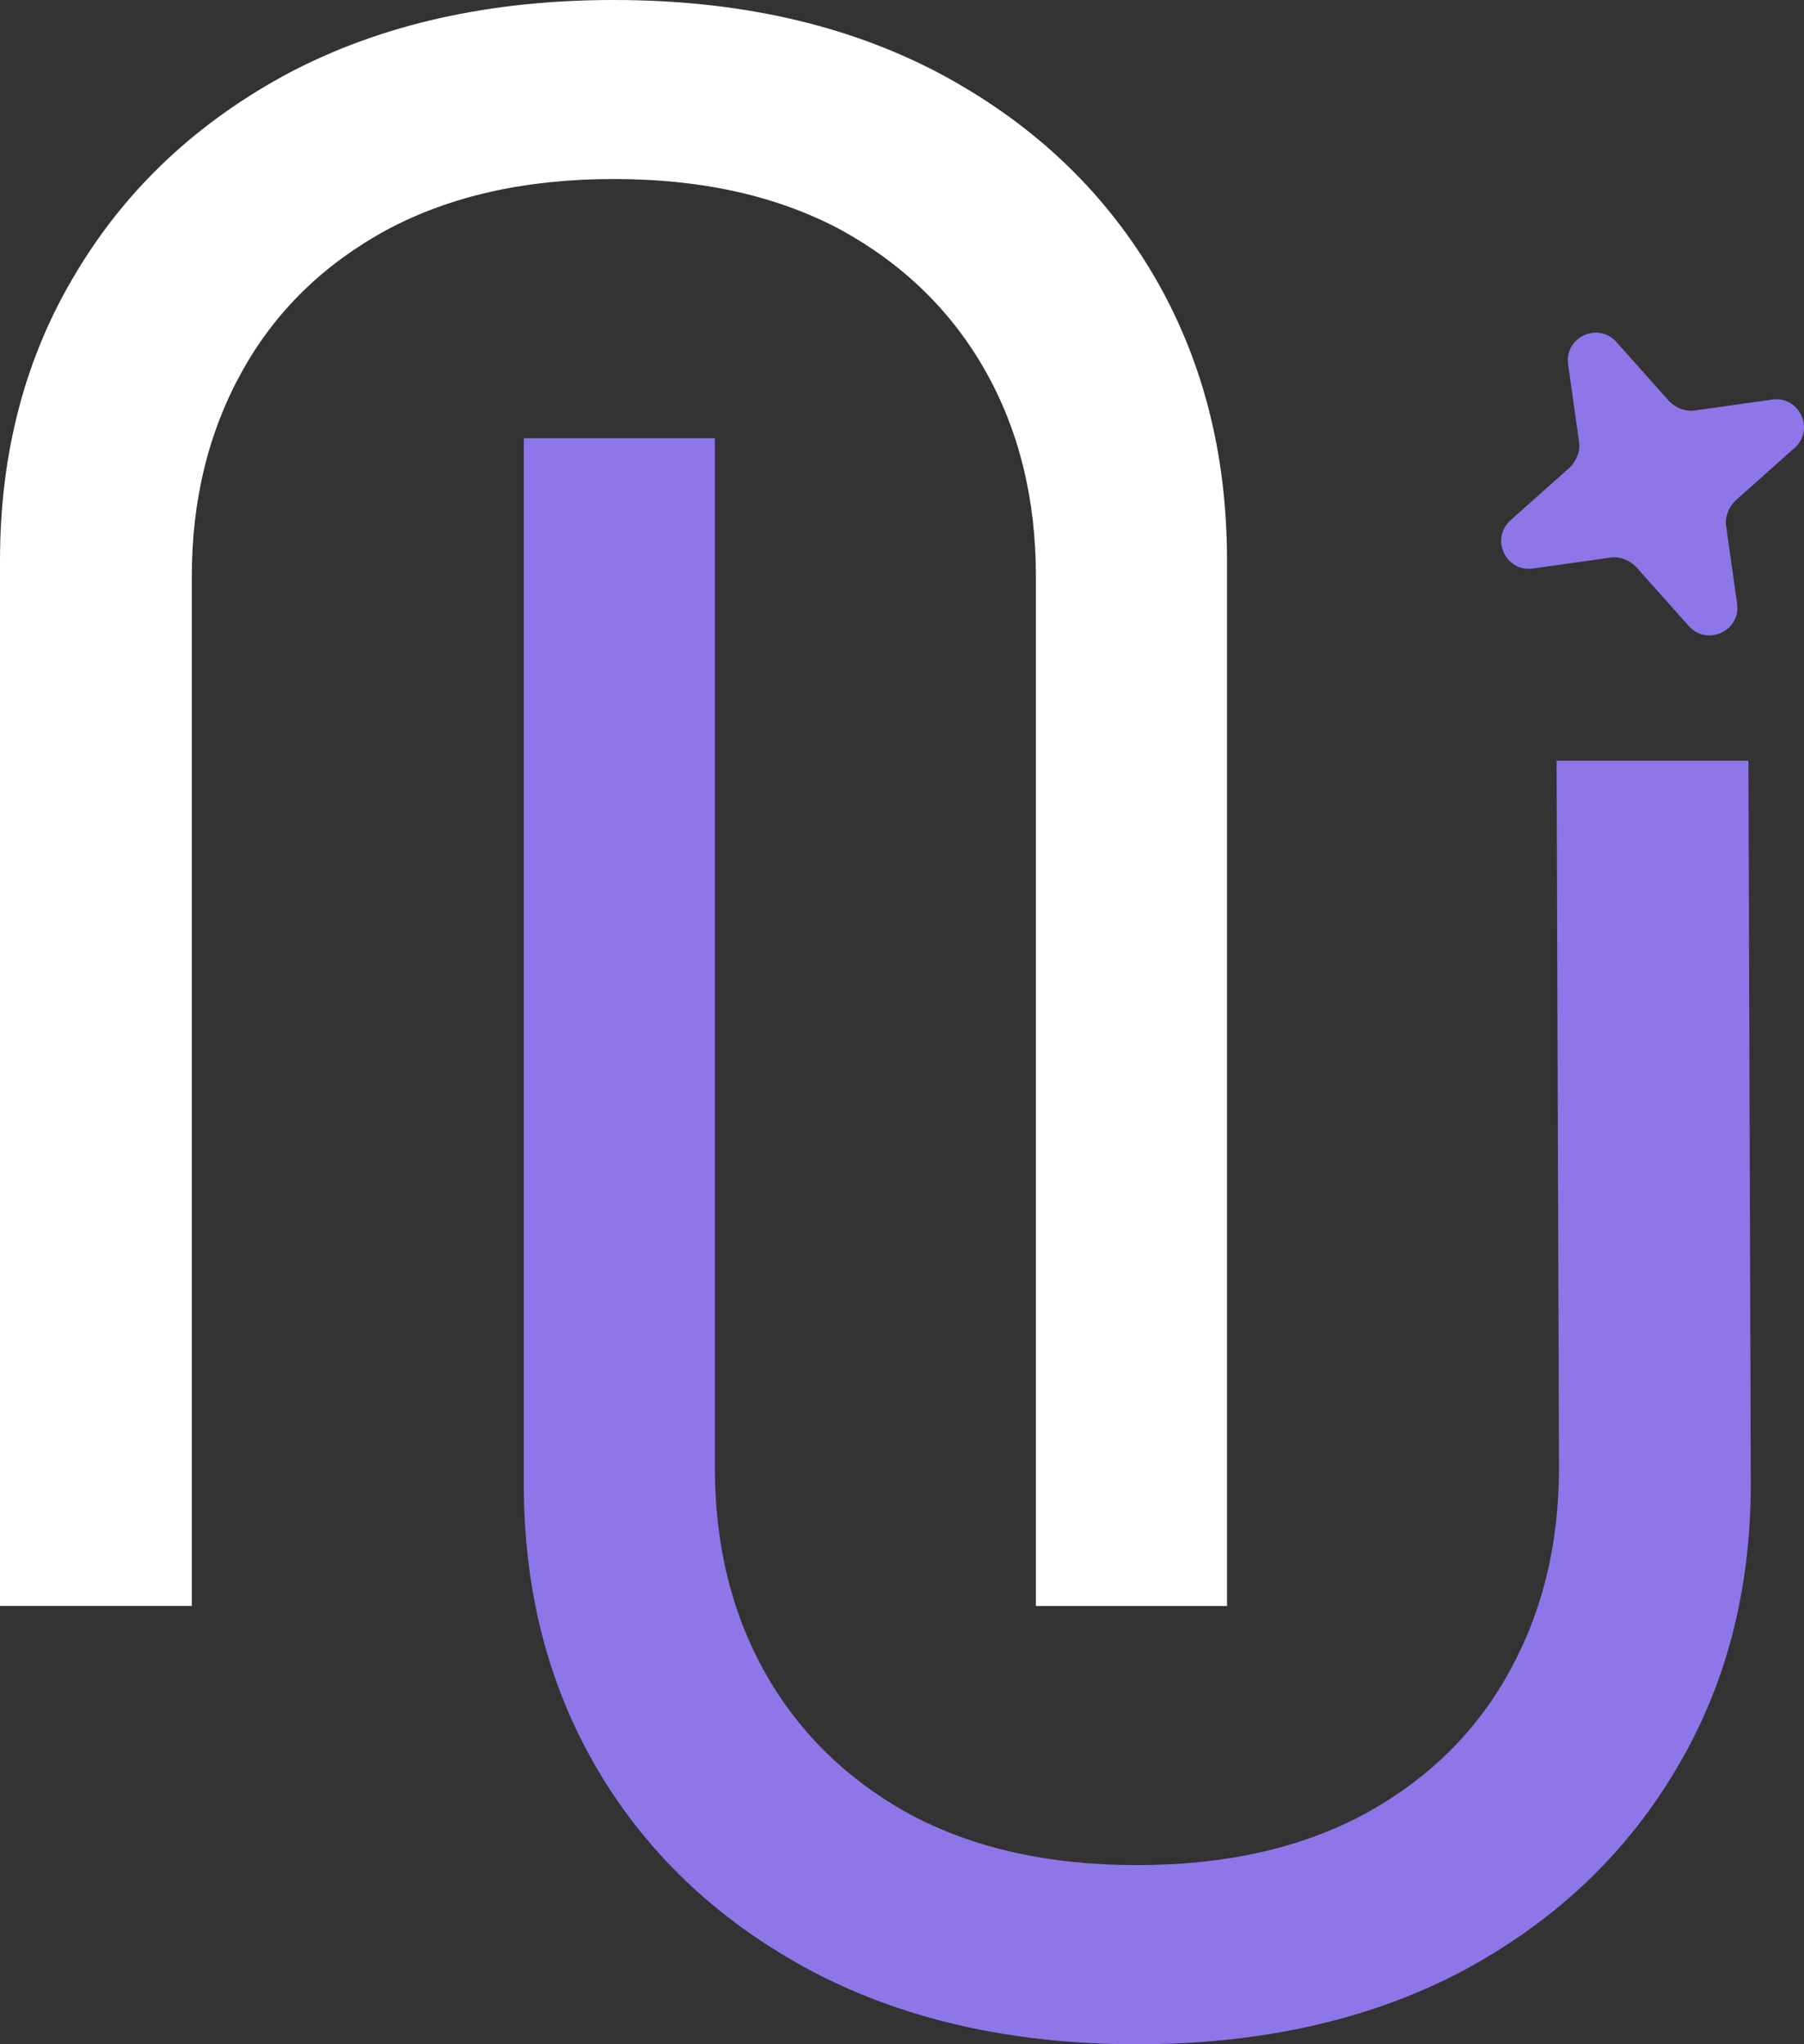
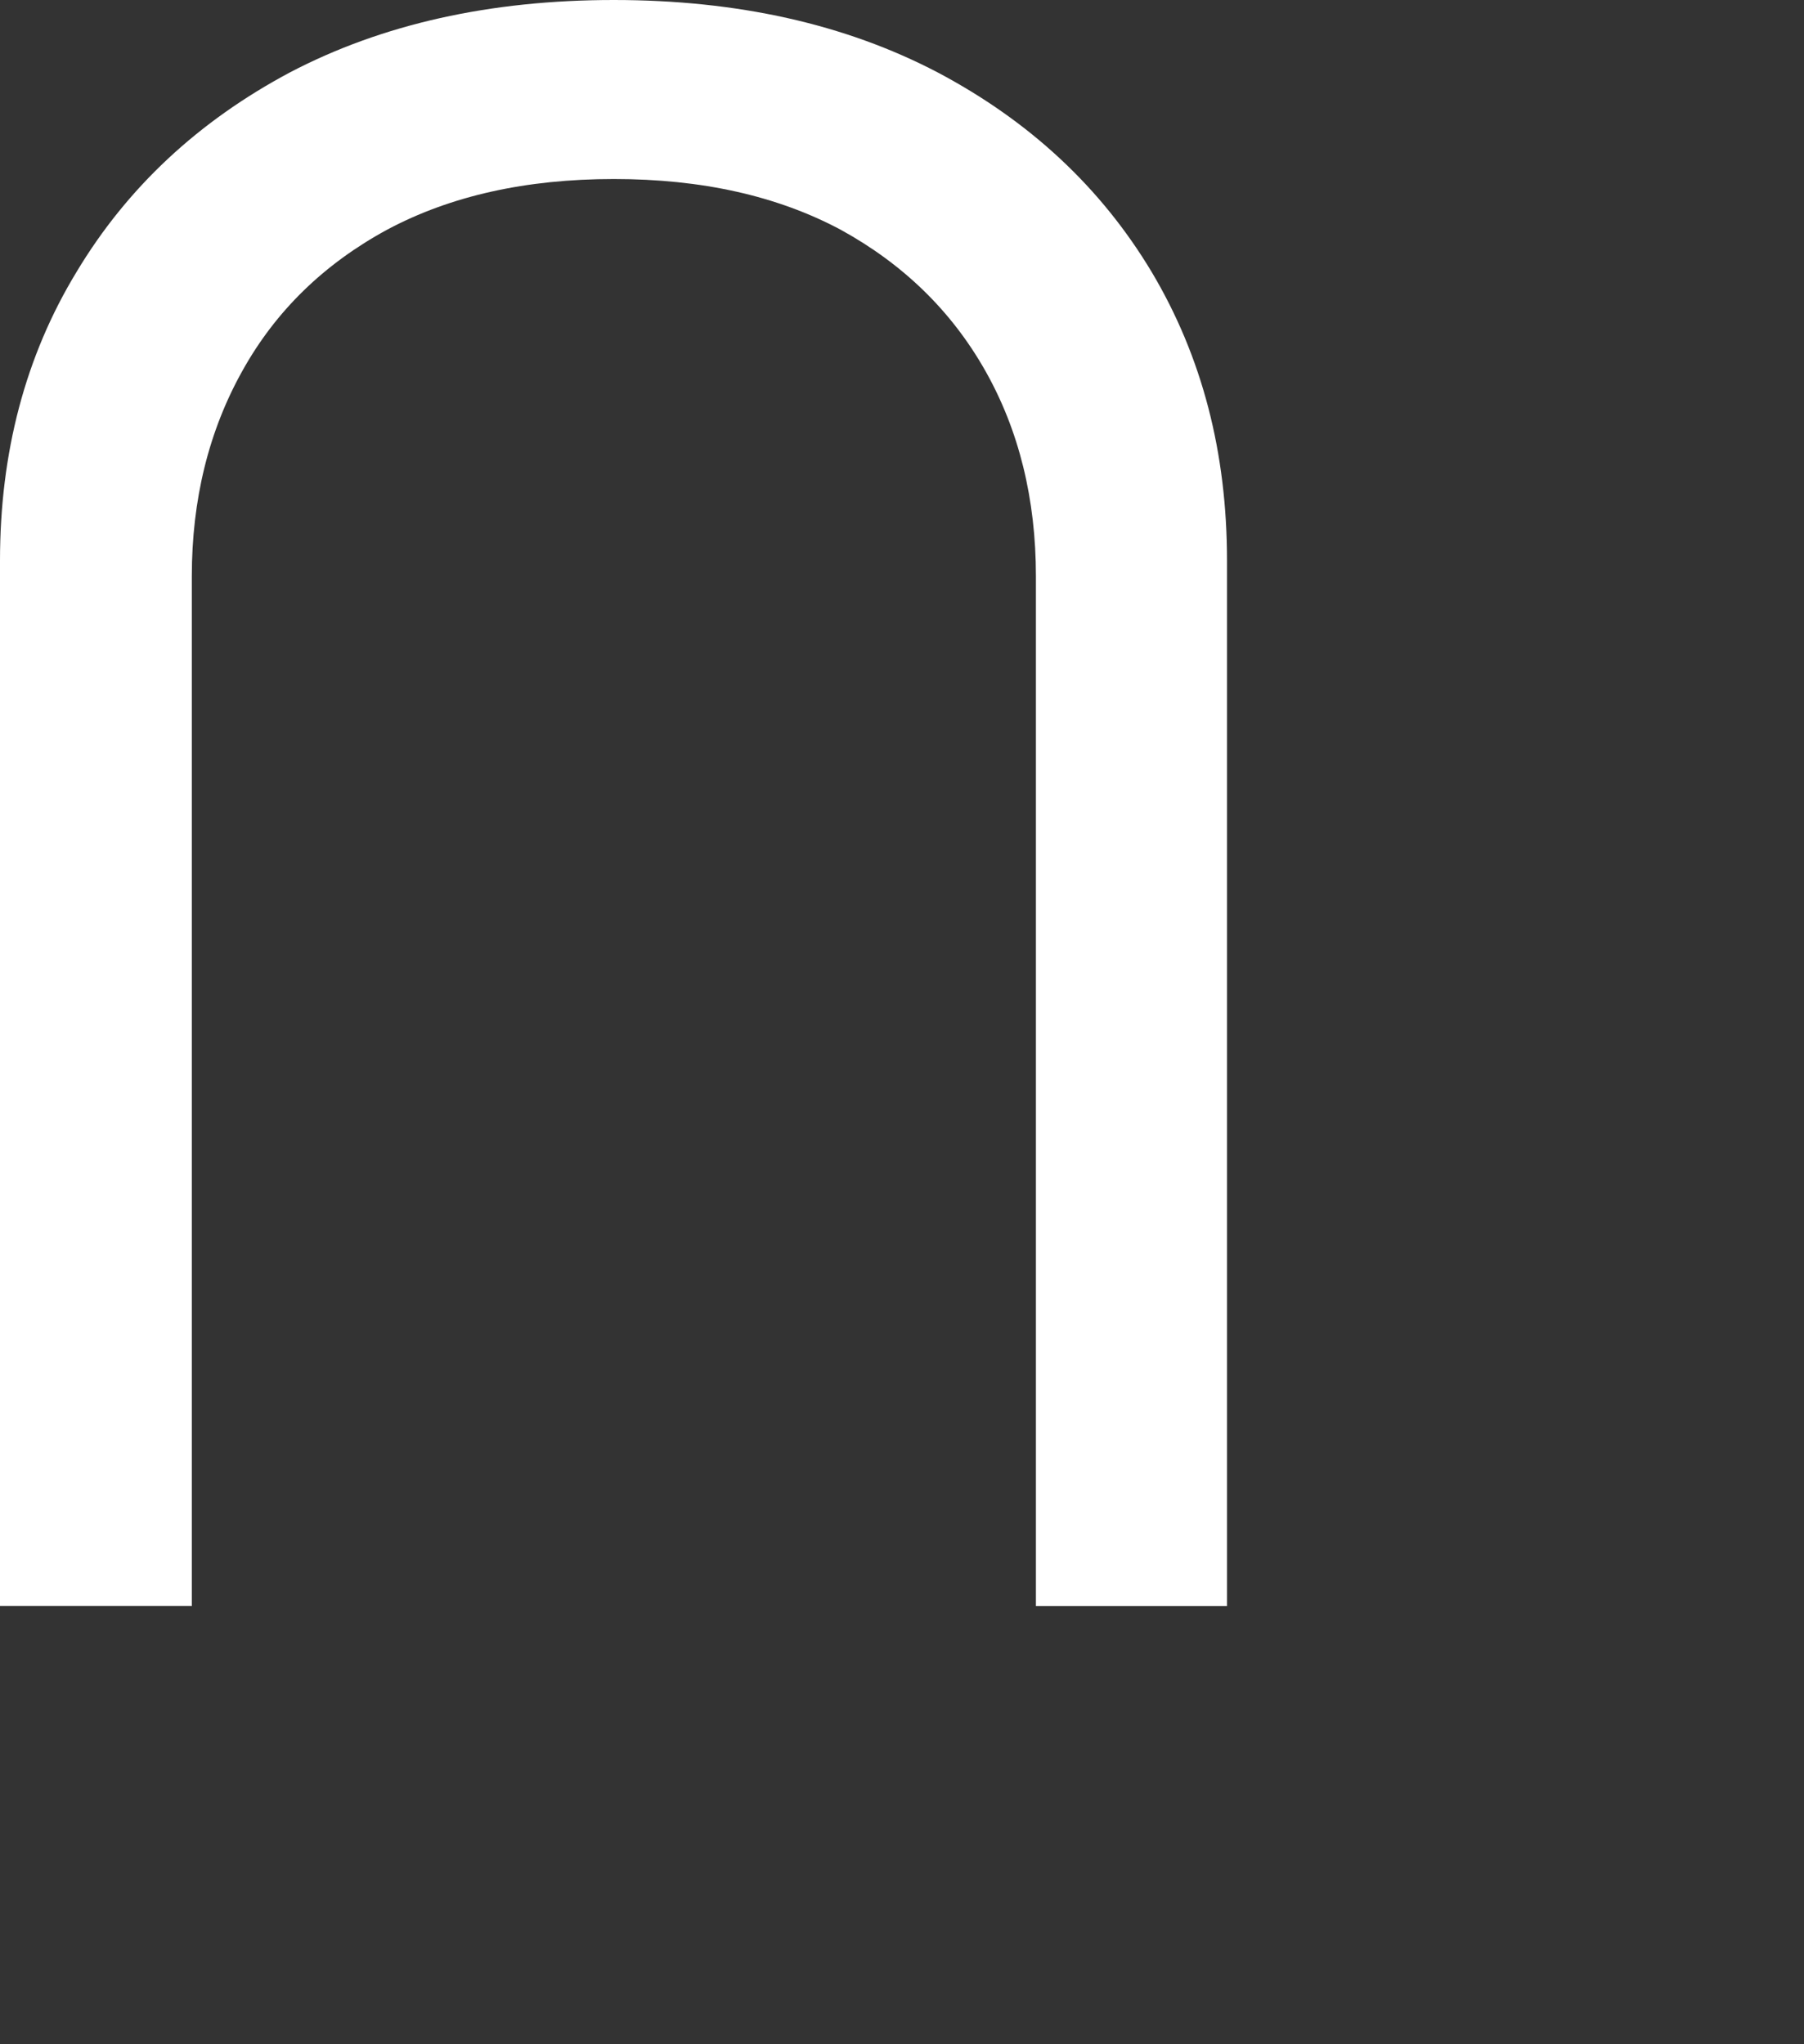
<svg xmlns="http://www.w3.org/2000/svg" id="Layer_2" data-name="Layer 2" viewBox="0 0 197.69 224.05">
  <rect x="0" y="0" width="197.69" height="224.05" fill="#333333" stroke="none" />
  <defs>
    <style>
      .cls-1 {
        fill: #fff;
      }

      .cls-2 {
        fill: #8d77e8;
      }
    </style>
  </defs>
  <g id="Layer_1-2" data-name="Layer 1">
    <g>
-       <path class="cls-2" d="M170.66,83.38h20.94l.26,79.22c0,11.83-2.77,22.4-8.39,31.65-5.55,9.25-13.35,16.52-23.39,21.87-10.11,5.29-21.94,7.93-35.48,7.93s-25.37-2.64-35.48-7.93c-10.11-5.35-17.91-12.62-23.46-21.87-5.55-9.32-8.26-19.82-8.26-31.65V48.03h20.94v112.85c0,8.46,1.85,15.99,5.55,22.53s8.99,11.69,15.86,15.46c6.94,3.7,15.2,5.55,24.84,5.55s17.91-1.85,24.84-5.55c6.94-3.77,12.22-8.92,15.86-15.46,3.7-6.61,5.55-14.07,5.55-22.53l-.26-77.57.07.07Z" />
      <path class="cls-1" d="M20.94,176.01H0V61.45c0-11.83,2.77-22.4,8.39-31.65,5.55-9.25,13.35-16.52,23.39-21.87C41.89,2.64,53.72,0,67.26,0s25.37,2.64,35.48,7.93c10.11,5.35,17.91,12.62,23.46,21.87,5.55,9.32,8.26,19.82,8.26,31.65v114.57h-20.94V63.16c0-8.46-1.85-15.99-5.55-22.53s-8.99-11.69-15.86-15.46c-6.94-3.7-15.2-5.55-24.84-5.55s-17.91,1.85-24.84,5.55c-6.94,3.77-12.22,8.92-15.86,15.46-3.7,6.61-5.55,14.14-5.55,22.53v112.85h-.07Z" />
-       <path class="cls-2" d="M171.84,39.92c-.41-2.95,3.26-4.68,5.29-2.44l5.8,6.51c.71.71,1.73,1.12,2.65,1.02l8.65-1.22c2.95-.41,4.68,3.26,2.44,5.29l-6.51,5.8c-.71.71-1.12,1.73-1.02,2.65l1.22,8.65c.41,2.95-3.26,4.68-5.29,2.44l-5.8-6.51c-.71-.71-1.73-1.12-2.65-1.02l-8.65,1.22c-2.95.41-4.68-3.26-2.44-5.29l6.51-5.8c.71-.71,1.12-1.73,1.02-2.65l-1.22-8.65Z" />
    </g>
  </g>
</svg>